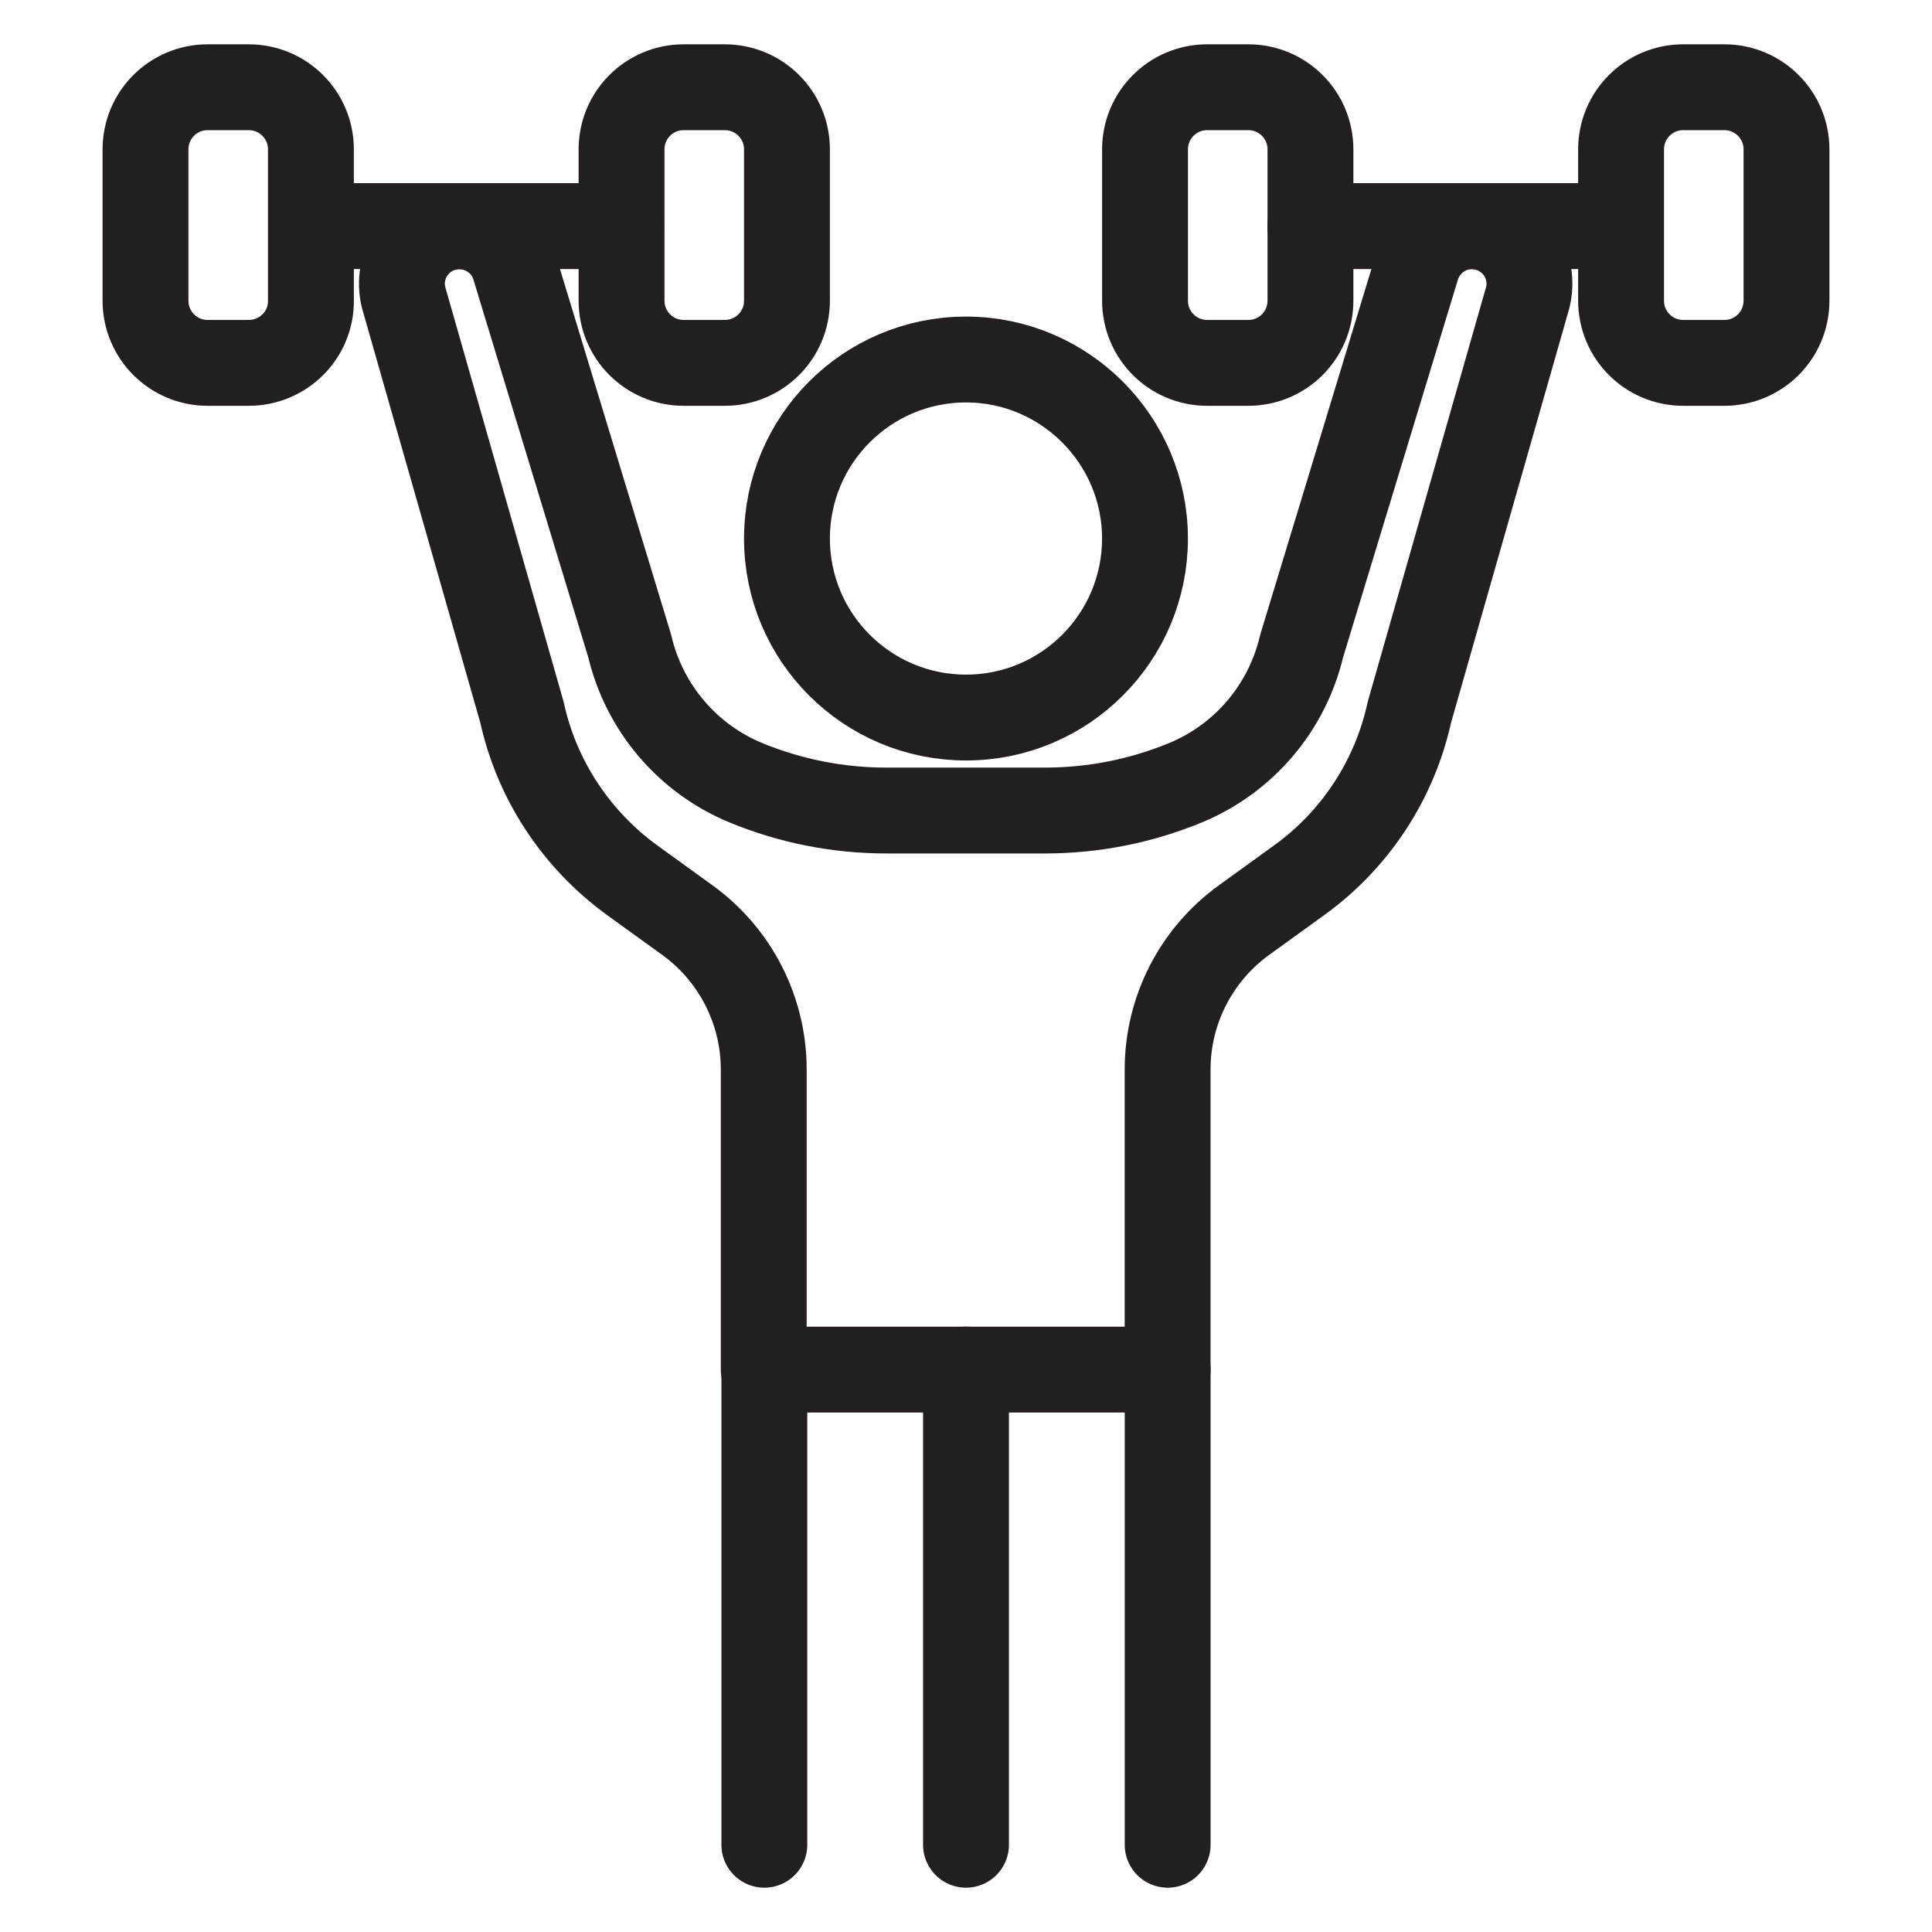
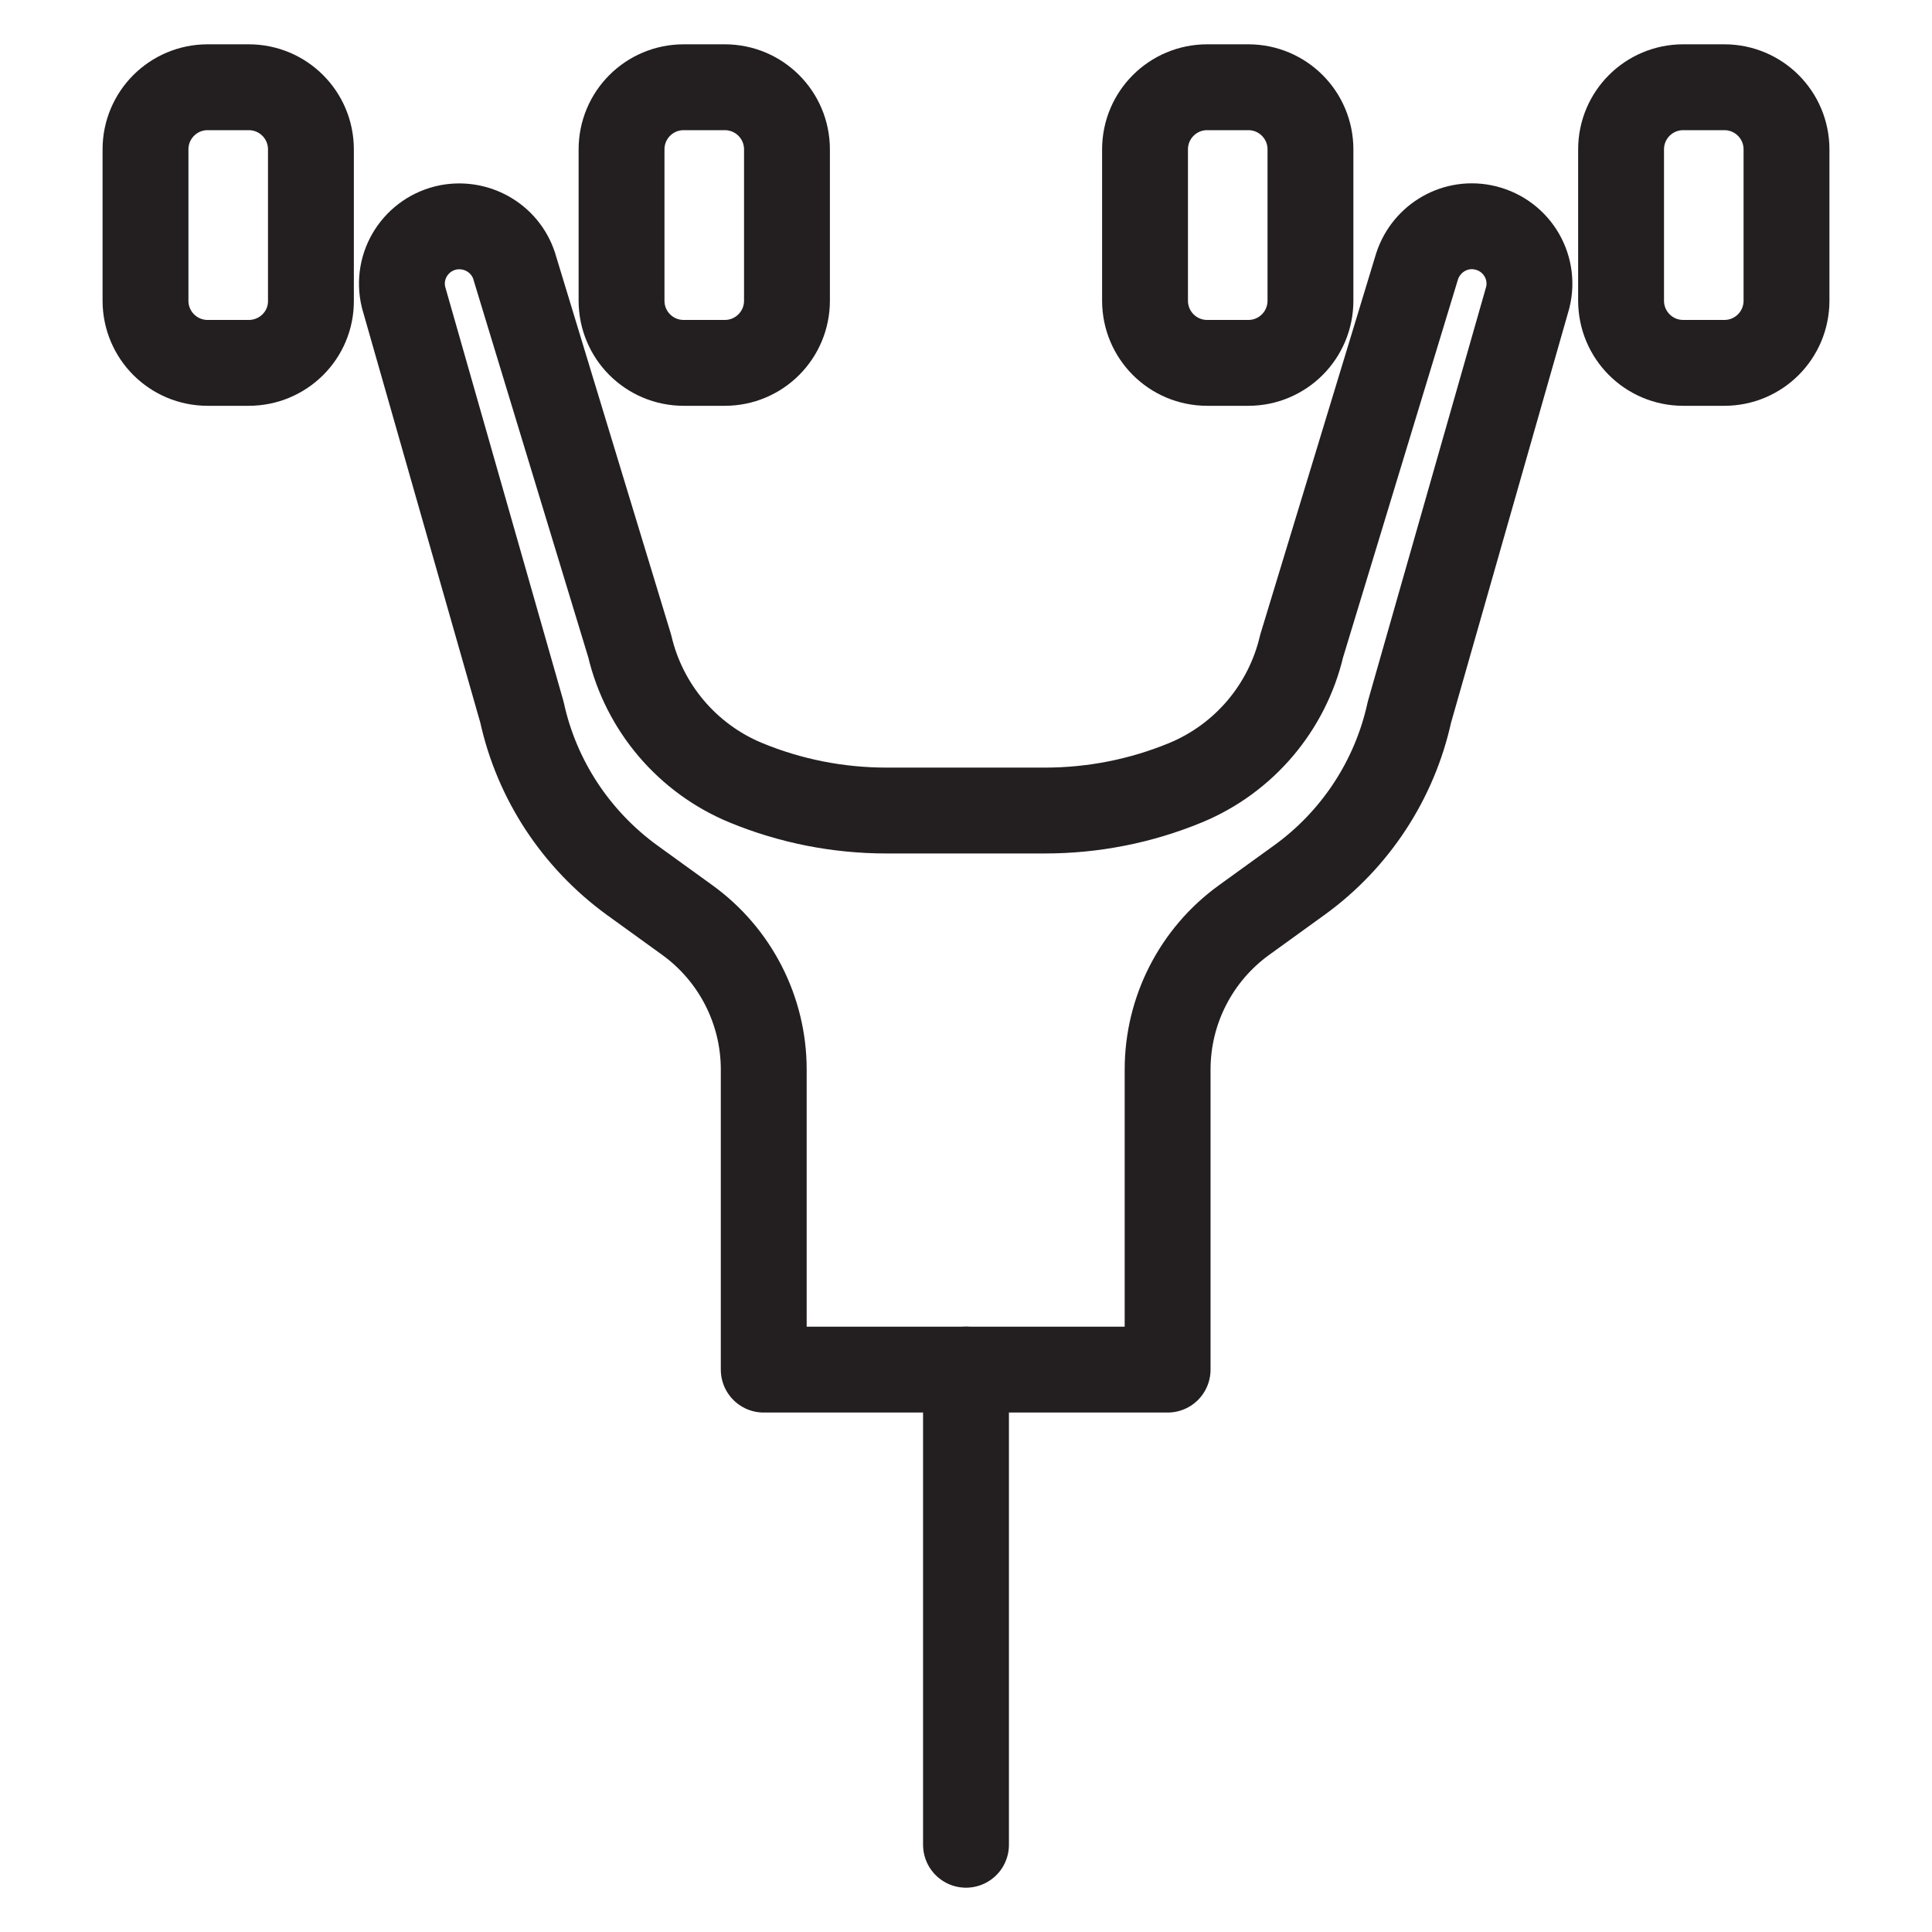
<svg xmlns="http://www.w3.org/2000/svg" width="45" height="45" viewBox="0 0 45 45" fill="none">
  <path d="M27.196 31.901V24.912C27.196 23.534 27.857 22.24 28.975 21.431L30.269 20.496C31.57 19.554 32.484 18.162 32.828 16.587L35.585 6.926C35.767 6.18 35.289 5.442 34.537 5.295C33.848 5.161 33.18 5.583 32.99 6.258L30.318 15.047C29.981 16.481 28.975 17.669 27.611 18.232C26.571 18.661 25.46 18.879 24.335 18.879H20.65C19.525 18.879 18.414 18.661 17.374 18.232C16.01 17.669 15.004 16.481 14.667 15.047L11.995 6.258C11.812 5.583 11.137 5.168 10.448 5.295C9.696 5.442 9.218 6.18 9.4 6.926L12.157 16.587C12.501 18.162 13.415 19.547 14.716 20.496L16.01 21.431C17.128 22.24 17.789 23.534 17.789 24.912V31.901H27.196Z" stroke="#231F20" stroke-width="2" stroke-miterlimit="10" stroke-linecap="round" stroke-linejoin="round" />
-   <path d="M26.669 12.544C26.669 14.843 24.806 16.713 22.5 16.713C20.2 16.713 18.33 14.85 18.33 12.544C18.33 10.245 20.193 8.374 22.5 8.374C24.799 8.374 26.669 10.245 26.669 12.544Z" stroke="#231F20" stroke-width="2" stroke-miterlimit="10" stroke-linecap="round" stroke-linejoin="round" />
-   <path d="M17.803 42.968V31.901" stroke="#231F20" stroke-width="2" stroke-miterlimit="10" stroke-linecap="round" stroke-linejoin="round" />
  <path d="M22.5 31.901V42.968" stroke="#231F20" stroke-width="2" stroke-miterlimit="10" stroke-linecap="round" stroke-linejoin="round" />
-   <path d="M27.197 31.901V42.968" stroke="#231F20" stroke-width="2" stroke-miterlimit="10" stroke-linecap="round" stroke-linejoin="round" />
  <path d="M16.881 8.452H15.925C15.123 8.452 14.477 7.805 14.477 7.003V3.48C14.477 2.679 15.123 2.032 15.925 2.032H16.881C17.683 2.032 18.33 2.679 18.33 3.48V7.003C18.33 7.805 17.683 8.452 16.881 8.452Z" stroke="#231F20" stroke-width="2" stroke-miterlimit="10" stroke-linecap="round" stroke-linejoin="round" />
-   <path d="M14.469 5.266H7.248" stroke="#231F20" stroke-width="2" stroke-miterlimit="10" stroke-linecap="round" stroke-linejoin="round" />
  <path d="M5.793 8.452H4.837C4.036 8.452 3.389 7.805 3.389 7.003V3.48C3.389 2.679 4.036 2.032 4.837 2.032H5.793C6.595 2.032 7.242 2.679 7.242 3.48V7.003C7.249 7.805 6.595 8.452 5.793 8.452Z" stroke="#231F20" stroke-width="2" stroke-miterlimit="10" stroke-linecap="round" stroke-linejoin="round" />
  <path d="M40.163 8.452H39.206C38.405 8.452 37.758 7.805 37.758 7.003V3.48C37.758 2.679 38.405 2.032 39.206 2.032H40.163C40.964 2.032 41.611 2.679 41.611 3.48V7.003C41.611 7.805 40.964 8.452 40.163 8.452Z" stroke="#231F20" stroke-width="2" stroke-miterlimit="10" stroke-linecap="round" stroke-linejoin="round" />
-   <path d="M37.75 5.266H30.521" stroke="#231F20" stroke-width="2" stroke-miterlimit="10" stroke-linecap="round" stroke-linejoin="round" />
  <path d="M29.075 8.452H28.118C27.317 8.452 26.67 7.805 26.67 7.003V3.48C26.67 2.679 27.317 2.032 28.118 2.032H29.075C29.876 2.032 30.523 2.679 30.523 3.48V7.003C30.523 7.805 29.876 8.452 29.075 8.452Z" stroke="#231F20" stroke-width="2" stroke-miterlimit="10" stroke-linecap="round" stroke-linejoin="round" />
</svg>